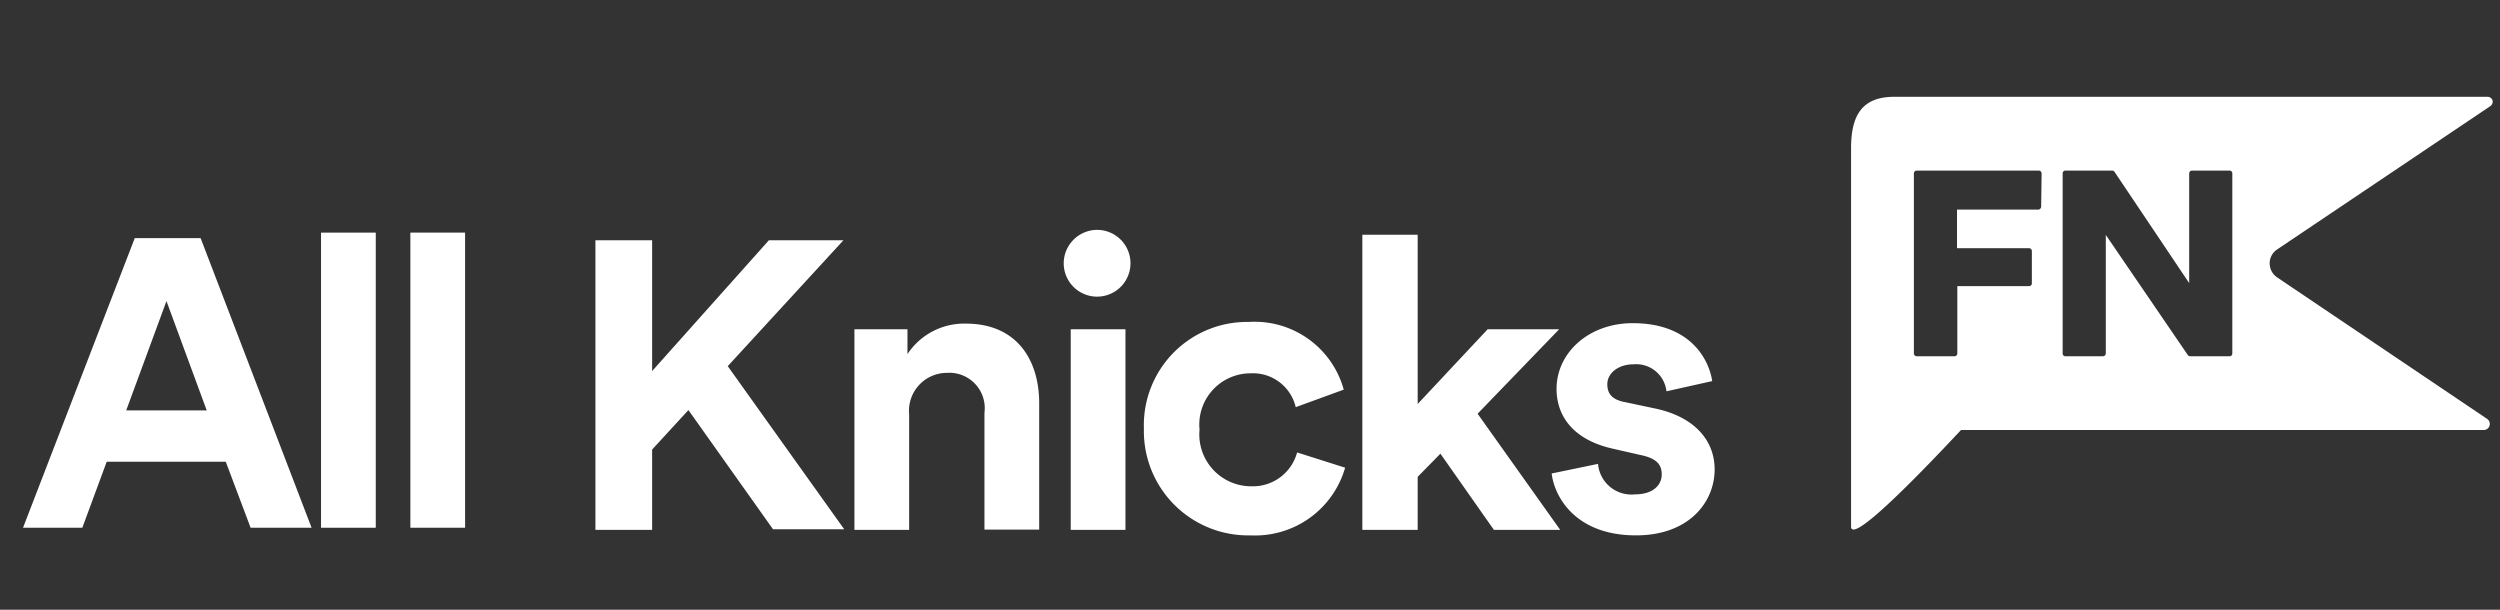
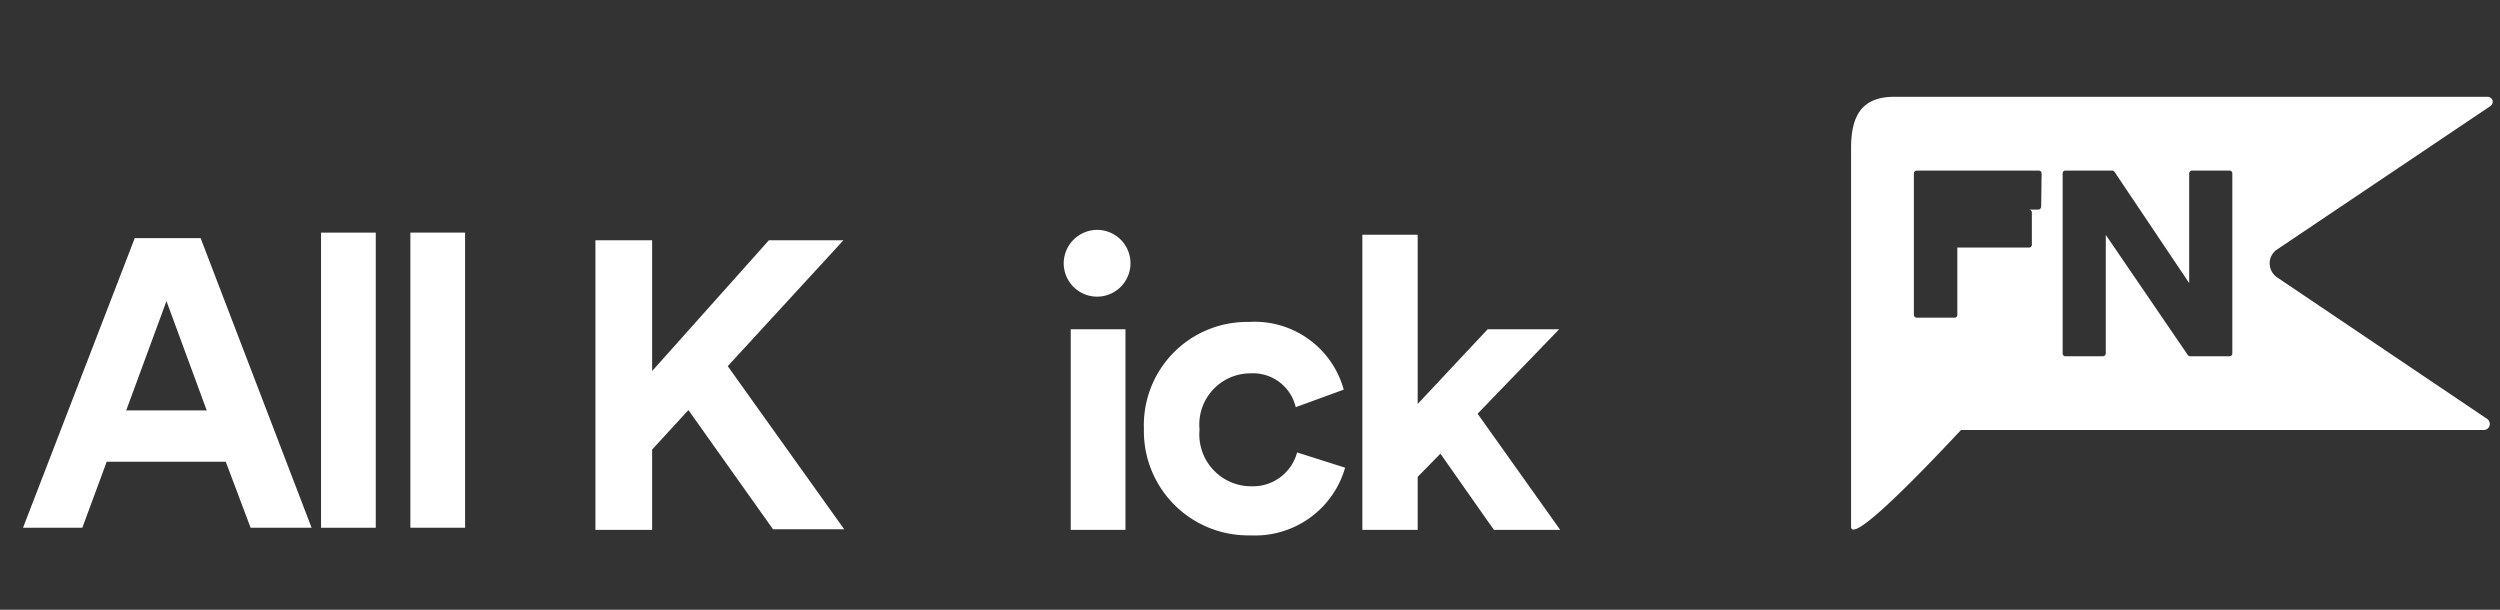
<svg xmlns="http://www.w3.org/2000/svg" viewBox="0 0 164 40">
  <rect x="0" y="0" width="164" height="40" fill="#333333" stroke="none" />
  <defs>
    <style>.cls-1{fill:#fff;}</style>
  </defs>
  <title>All Knicks_164x40_White</title>
  <g id="GUIDES">
    <path class="cls-1" d="M45.16,26.9l-2.38,2.59v5.27H39.06v-19h3.72v8.58l7.66-8.58h4.89l-7.59,8.26,7.64,10.7H50.71Z" />
-     <path class="cls-1" d="M59.64,34.76H56.05V21.6h3.48v1.63a4.45,4.45,0,0,1,3.84-2c3.29,0,4.8,2.33,4.8,5.22v8.29H64.58V27.08a2.32,2.32,0,0,0-2.46-2.62,2.49,2.49,0,0,0-2.48,2.73Z" />
    <path class="cls-1" d="M72,15.08a2.19,2.19,0,1,1-2.22,2.22A2.2,2.2,0,0,1,72,15.08ZM70.24,34.76V21.6h3.59V34.76Z" />
    <path class="cls-1" d="M78.69,28.18a3.4,3.4,0,0,0,3.4,3.72,3,3,0,0,0,3-2.22l3.15,1a6.14,6.14,0,0,1-6.2,4.44,6.84,6.84,0,0,1-7-7,6.77,6.77,0,0,1,6.88-7,6.06,6.06,0,0,1,6.23,4.44L85,26.71a2.88,2.88,0,0,0-2.94-2.22A3.36,3.36,0,0,0,78.69,28.18Z" />
    <path class="cls-1" d="M96.93,27.14l5.42,7.62H98l-3.51-5L93,31.28v3.48H89.37V15.4H93V26.5l4.59-4.9h4.69Z" />
-     <path class="cls-1" d="M104.83,30.43a2.2,2.2,0,0,0,2.43,2c1.18,0,1.75-.61,1.75-1.31s-.4-1.07-1.43-1.28l-1.75-.4c-2.56-.56-3.72-2.09-3.72-3.93,0-2.36,2.1-4.31,5-4.31,3.78,0,5,2.38,5.21,3.8l-3,.67a2,2,0,0,0-2.18-1.77c-.95,0-1.7.56-1.7,1.31s.48,1.05,1.21,1.18l1.89.4c2.62.54,3.94,2.11,3.94,4,0,2.14-1.67,4.33-5.16,4.33-4,0-5.36-2.57-5.53-4.06Z" />
-     <path class="cls-1" d="M149.37,16.37l14-9.41a.36.36,0,0,0,.14-.38.35.35,0,0,0-.33-.23H124.27c-2.15,0-2.84,1.25-2.84,3.38V34.54c0,1.13,3.9-2.79,7.21-6.33h34.3a.4.4,0,0,0,.23-.72l-13.8-9.3a1.12,1.12,0,0,1-.48-.91A1.09,1.09,0,0,1,149.37,16.37ZM133.9,13.56a.2.2,0,0,1-.19.19h-5.33v2.53h4.72a.19.19,0,0,1,.19.19v2.12a.18.18,0,0,1-.19.18h-4.7v4.41a.18.18,0,0,1-.19.19h-2.47a.19.19,0,0,1-.19-.19V11.38a.19.19,0,0,1,.19-.19h8a.19.19,0,0,1,.19.19Zm12.54,9.62a.18.18,0,0,1-.19.19h-2.57a.19.19,0,0,1-.16-.08l-5.38-7.88v7.77a.19.19,0,0,1-.19.19H135.5a.18.18,0,0,1-.19-.19V11.38a.18.18,0,0,1,.19-.19h3.05a.19.19,0,0,1,.16.08l4.9,7.3V11.38a.19.19,0,0,1,.19-.19h2.45a.18.18,0,0,1,.19.19Z" />
+     <path class="cls-1" d="M149.37,16.37l14-9.41a.36.36,0,0,0,.14-.38.35.35,0,0,0-.33-.23H124.27c-2.15,0-2.84,1.25-2.84,3.38V34.54c0,1.13,3.9-2.79,7.21-6.33h34.3a.4.4,0,0,0,.23-.72l-13.8-9.3a1.12,1.12,0,0,1-.48-.91A1.09,1.09,0,0,1,149.37,16.37ZM133.9,13.56a.2.2,0,0,1-.19.19h-5.33h4.72a.19.19,0,0,1,.19.19v2.12a.18.18,0,0,1-.19.18h-4.7v4.41a.18.18,0,0,1-.19.19h-2.47a.19.19,0,0,1-.19-.19V11.38a.19.19,0,0,1,.19-.19h8a.19.19,0,0,1,.19.19Zm12.54,9.62a.18.18,0,0,1-.19.19h-2.57a.19.19,0,0,1-.16-.08l-5.38-7.88v7.77a.19.19,0,0,1-.19.19H135.5a.18.18,0,0,1-.19-.19V11.38a.18.18,0,0,1,.19-.19h3.05a.19.19,0,0,1,.16.08l4.9,7.3V11.38a.19.19,0,0,1,.19-.19h2.45a.18.18,0,0,1,.19.19Z" />
    <path class="cls-1" d="M14.81,30.29H7l-1.6,4.33H1.51l7.33-19h4.32l7.28,19h-4ZM8.28,26.92h5.28l-2.64-7.17Z" />
    <path class="cls-1" d="M21.06,34.62V15.26h3.59V34.62Z" />
    <path class="cls-1" d="M26.92,34.62V15.26h3.59V34.62Z" />
  </g>
</svg>